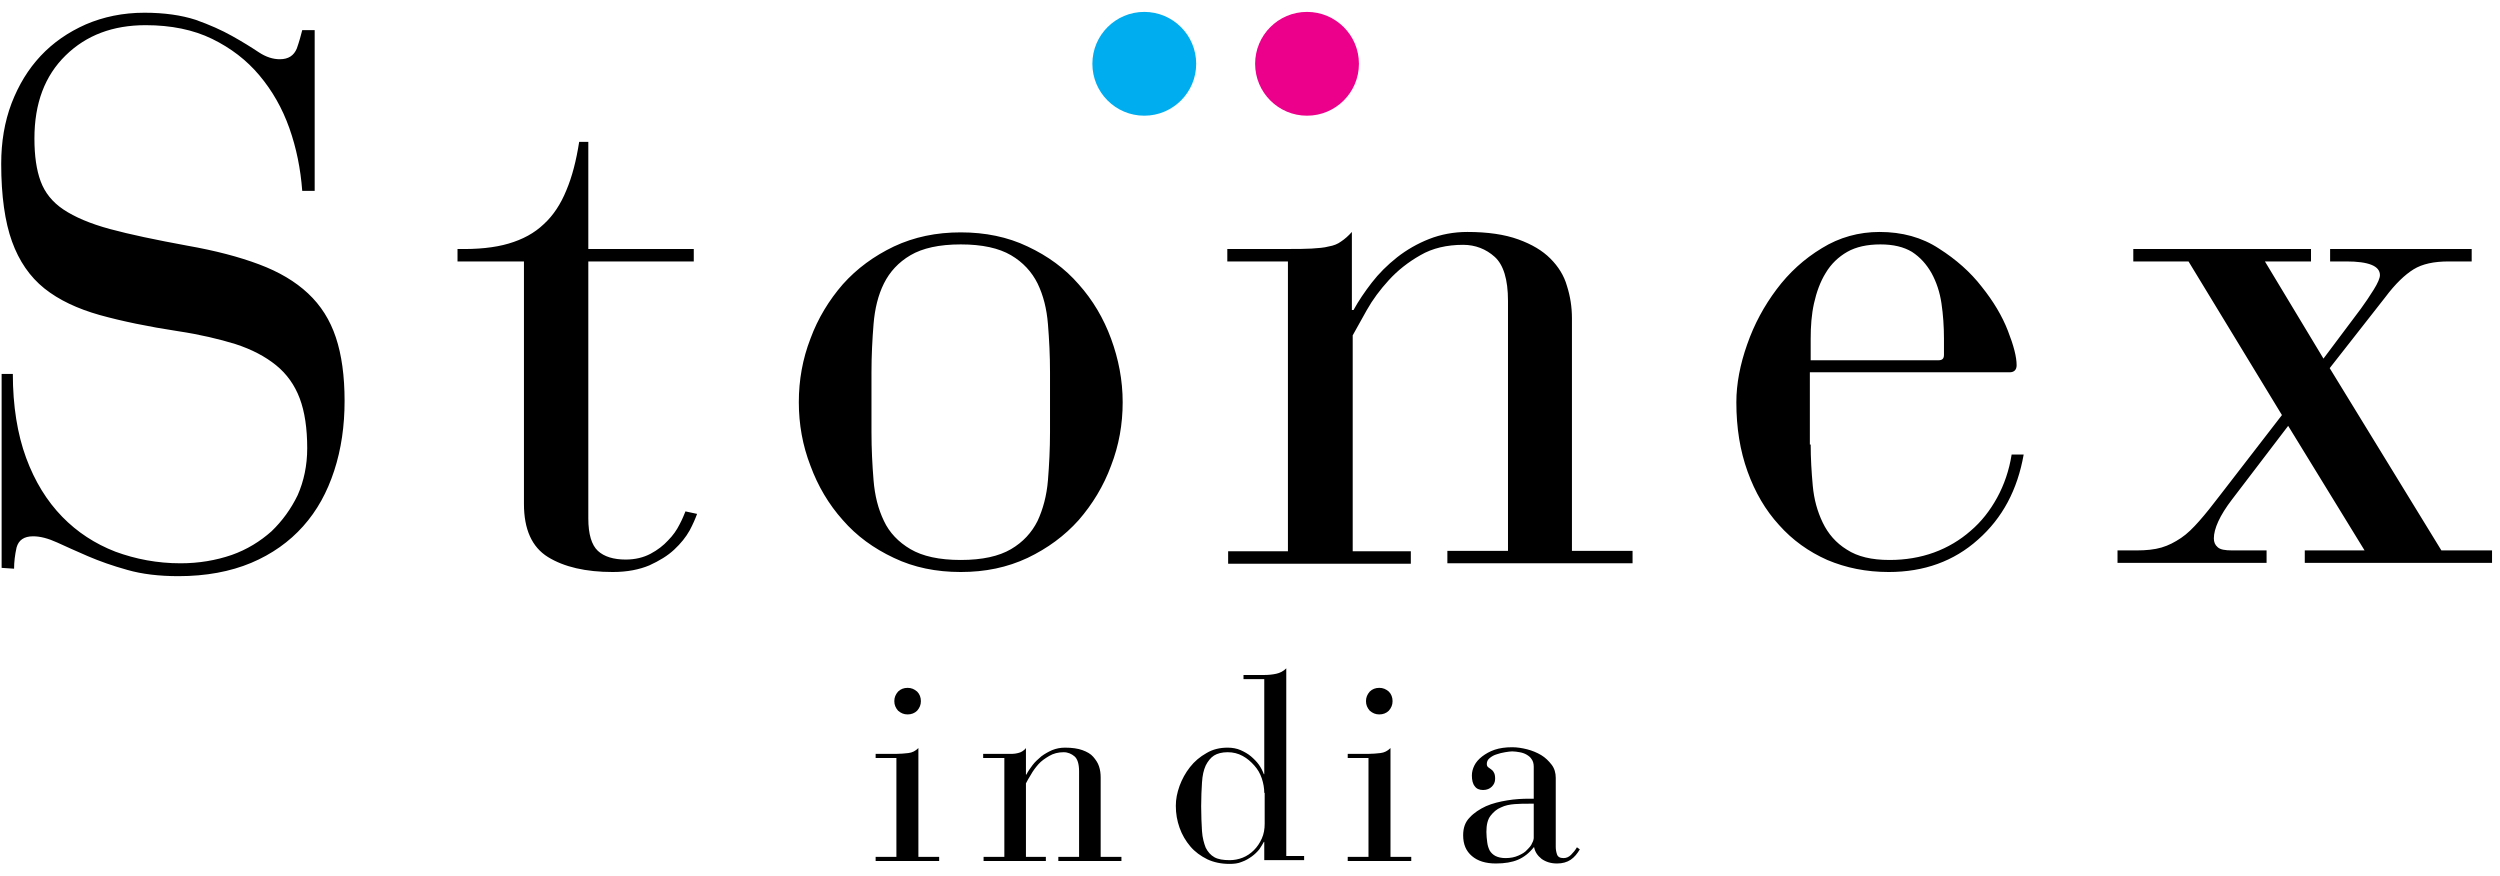
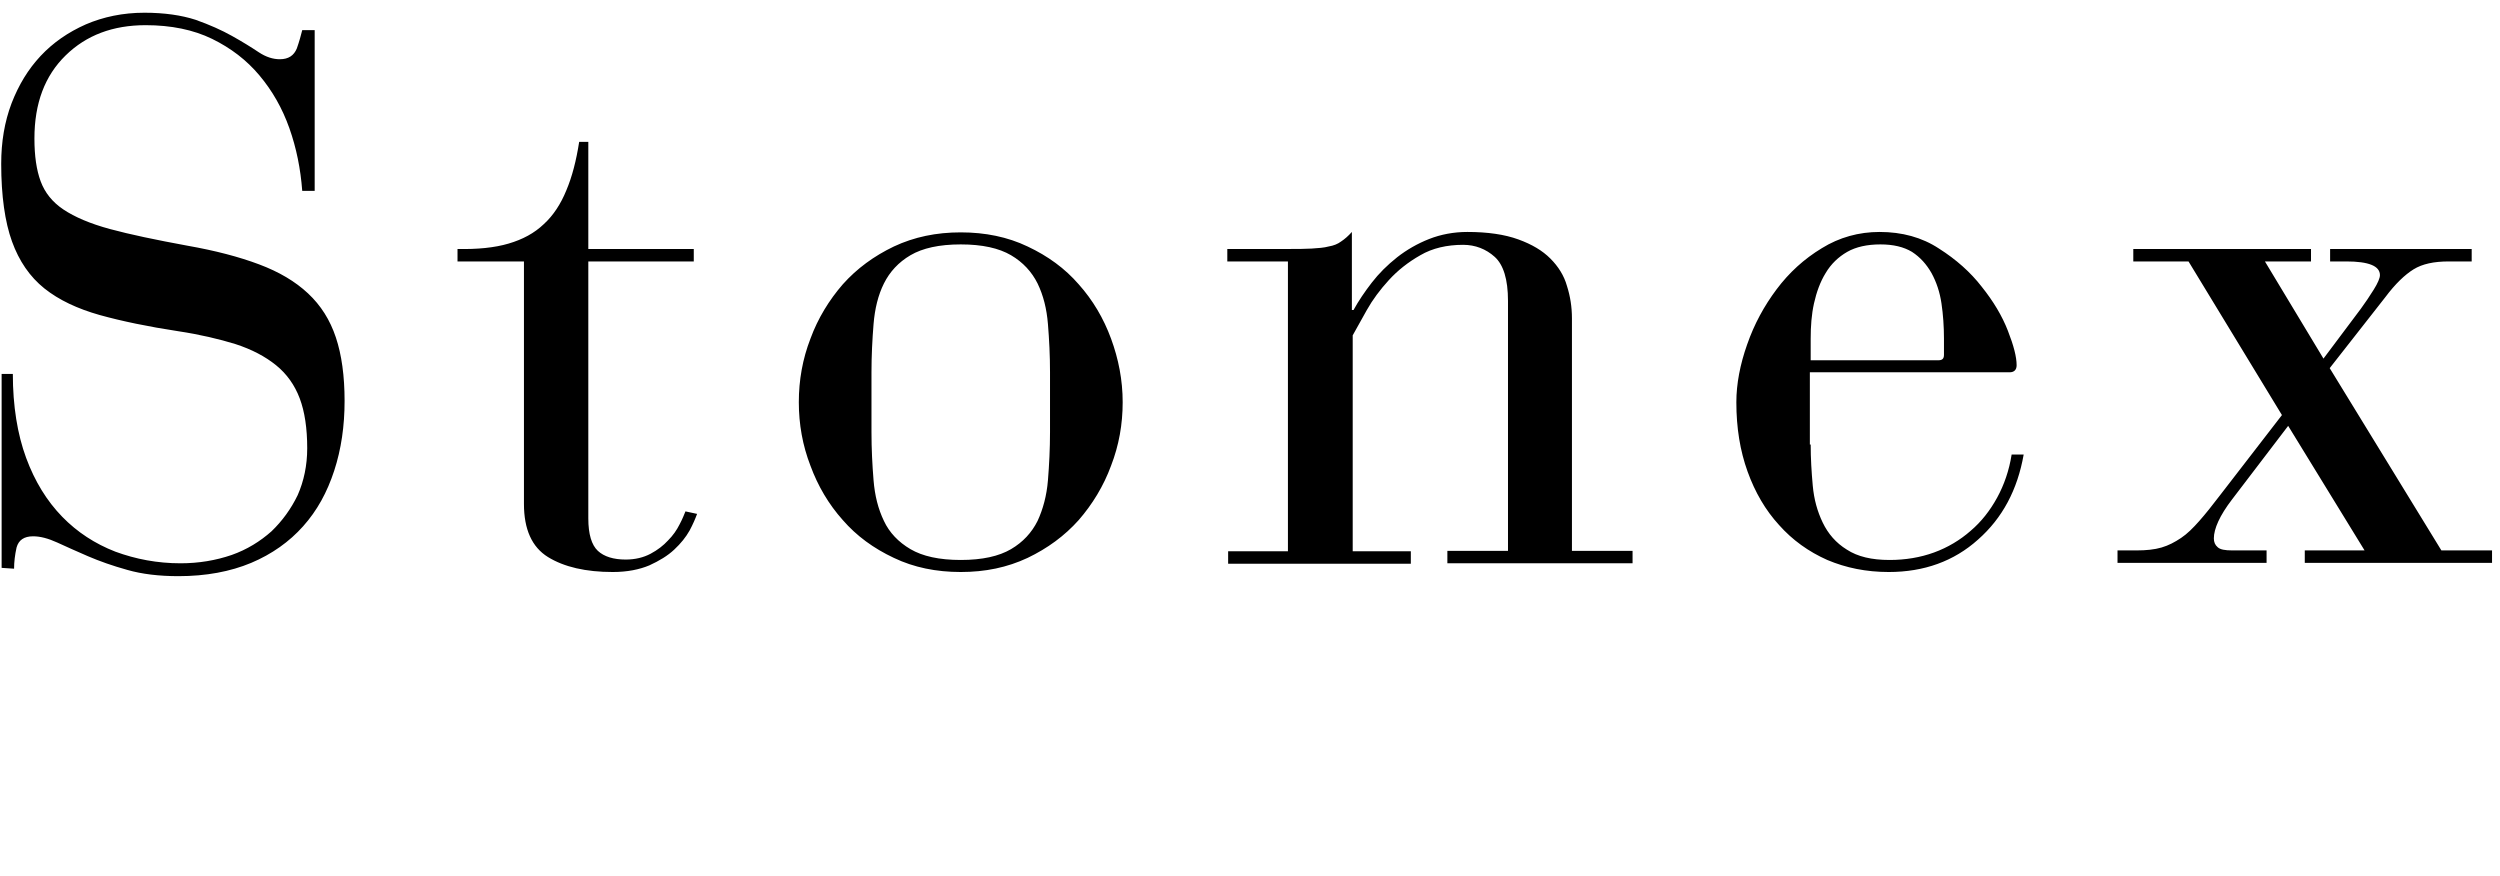
<svg xmlns="http://www.w3.org/2000/svg" width="157" height="55" viewBox="0 0 157 55" fill="none">
  <path d="M145.914 22.52L148.26 19.391C148.547 19 148.808 18.608 149.069 18.191C149.329 17.774 149.46 17.461 149.46 17.279C149.46 16.705 148.756 16.418 147.348 16.418H146.331V15.636H155.222V16.418H153.788C152.849 16.418 152.119 16.575 151.572 16.914C151.024 17.253 150.424 17.826 149.799 18.661L146.305 23.119L153.319 34.566H156.5V35.349H144.74V34.566H148.495L143.697 26.744L140.177 31.359C139.395 32.376 139.03 33.211 139.03 33.81C139.03 34.045 139.108 34.227 139.264 34.358C139.421 34.514 139.734 34.566 140.177 34.566H142.341V35.349H132.98V34.566H134.18C134.779 34.566 135.301 34.514 135.744 34.384C136.188 34.254 136.579 34.045 136.97 33.784C137.361 33.523 137.726 33.158 138.117 32.715C138.508 32.272 138.925 31.75 139.421 31.098L143.306 26.066L137.439 16.418H133.971V15.636H145.131V16.418H142.237L145.914 22.52ZM113.711 27.917C113.711 28.778 113.763 29.638 113.841 30.499C113.919 31.359 114.128 32.115 114.467 32.819C114.806 33.523 115.301 34.097 115.979 34.514C116.657 34.958 117.544 35.166 118.665 35.166C119.656 35.166 120.595 35.01 121.455 34.697C122.316 34.384 123.098 33.914 123.75 33.341C124.428 32.767 124.975 32.063 125.419 31.255C125.862 30.447 126.175 29.534 126.331 28.543H127.087C126.696 30.759 125.757 32.532 124.219 33.888C122.707 35.244 120.829 35.922 118.613 35.922C117.205 35.922 115.927 35.662 114.754 35.166C113.58 34.645 112.563 33.914 111.729 32.976C110.869 32.037 110.217 30.916 109.747 29.612C109.278 28.308 109.043 26.874 109.043 25.258C109.043 24.11 109.278 22.885 109.721 21.633C110.165 20.355 110.79 19.208 111.573 18.165C112.355 17.122 113.294 16.262 114.415 15.584C115.51 14.906 116.736 14.567 118.039 14.567C119.447 14.567 120.699 14.906 121.768 15.61C122.837 16.288 123.75 17.096 124.454 18.009C125.184 18.921 125.731 19.834 126.096 20.773C126.462 21.711 126.644 22.415 126.644 22.937C126.644 23.224 126.488 23.38 126.201 23.38H113.659V27.917H113.711ZM122.081 21.268C122.081 20.512 122.029 19.756 121.924 19.052C121.82 18.348 121.612 17.722 121.299 17.148C120.986 16.601 120.595 16.157 120.073 15.818C119.552 15.505 118.9 15.349 118.091 15.349C117.257 15.349 116.553 15.505 116.005 15.818C115.458 16.131 114.988 16.575 114.65 17.148C114.311 17.696 114.076 18.348 113.919 19.052C113.763 19.756 113.711 20.486 113.711 21.268V22.624H121.742C121.977 22.624 122.081 22.52 122.081 22.285V21.268ZM80.882 16.418H77.075V15.636H80.882C81.456 15.636 81.951 15.636 82.369 15.61C82.786 15.584 83.151 15.558 83.438 15.479C83.751 15.427 84.011 15.323 84.22 15.166C84.455 15.01 84.663 14.828 84.898 14.567V19.469H85.002C85.315 18.895 85.706 18.322 86.149 17.748C86.593 17.174 87.114 16.653 87.74 16.157C88.34 15.688 89.018 15.297 89.748 15.01C90.478 14.723 91.286 14.567 92.147 14.567C93.424 14.567 94.493 14.723 95.354 15.036C96.214 15.349 96.866 15.74 97.362 16.236C97.857 16.731 98.222 17.305 98.405 17.957C98.613 18.608 98.718 19.286 98.718 19.99V34.593H102.525V35.375H90.895V34.593H94.702V18.895C94.702 17.539 94.415 16.627 93.868 16.131C93.32 15.636 92.642 15.375 91.886 15.375C90.869 15.375 89.956 15.584 89.2 16.027C88.418 16.47 87.766 16.992 87.219 17.591C86.671 18.191 86.202 18.817 85.837 19.469C85.472 20.121 85.185 20.642 84.95 21.059V34.618H88.6V35.401H77.127V34.618H80.882V16.418ZM50.166 25.258C50.166 23.876 50.401 22.546 50.896 21.268C51.365 19.99 52.069 18.843 52.93 17.852C53.816 16.861 54.885 16.079 56.137 15.479C57.415 14.88 58.797 14.593 60.335 14.593C61.873 14.593 63.282 14.88 64.533 15.479C65.811 16.079 66.88 16.861 67.74 17.852C68.627 18.843 69.305 19.99 69.774 21.268C70.244 22.546 70.504 23.876 70.504 25.258C70.504 26.64 70.27 27.969 69.774 29.247C69.305 30.525 68.601 31.672 67.74 32.663C66.854 33.654 65.785 34.436 64.533 35.036C63.255 35.636 61.873 35.922 60.335 35.922C58.797 35.922 57.389 35.636 56.137 35.036C54.859 34.436 53.79 33.654 52.93 32.663C52.043 31.672 51.365 30.525 50.896 29.247C50.401 27.969 50.166 26.64 50.166 25.258ZM65.941 23.38C65.941 22.311 65.889 21.32 65.811 20.355C65.733 19.391 65.524 18.556 65.159 17.8C64.794 17.07 64.246 16.47 63.49 16.027C62.734 15.584 61.691 15.349 60.335 15.349C58.979 15.349 57.936 15.584 57.18 16.027C56.424 16.47 55.876 17.07 55.511 17.8C55.146 18.53 54.938 19.391 54.859 20.355C54.781 21.32 54.729 22.337 54.729 23.38V27.135C54.729 28.204 54.781 29.195 54.859 30.16C54.938 31.125 55.146 31.959 55.511 32.715C55.85 33.445 56.424 34.045 57.18 34.488C57.936 34.931 58.979 35.166 60.335 35.166C61.691 35.166 62.734 34.931 63.49 34.488C64.246 34.045 64.794 33.445 65.159 32.715C65.498 31.985 65.733 31.125 65.811 30.16C65.889 29.195 65.941 28.178 65.941 27.135V23.38ZM32.904 16.418H28.732V15.636C29.984 15.662 31.053 15.558 31.939 15.297C32.826 15.036 33.556 14.645 34.156 14.071C34.755 13.524 35.225 12.794 35.564 11.959C35.929 11.099 36.19 10.082 36.372 8.909H36.946V15.636H43.569V16.418H36.946V32.559C36.946 33.55 37.154 34.227 37.545 34.593C37.937 34.958 38.536 35.14 39.292 35.14C39.892 35.14 40.414 35.01 40.857 34.775C41.3 34.54 41.665 34.254 41.952 33.941C42.265 33.628 42.5 33.289 42.682 32.924C42.865 32.585 42.969 32.298 43.047 32.115L43.777 32.272C43.673 32.559 43.517 32.924 43.308 33.315C43.073 33.732 42.761 34.123 42.343 34.514C41.926 34.905 41.405 35.218 40.779 35.505C40.153 35.766 39.397 35.922 38.484 35.922C36.789 35.922 35.433 35.609 34.416 34.984C33.4 34.358 32.904 33.237 32.904 31.646V16.418ZM0.023 23.485H0.806C0.806 25.492 1.093 27.265 1.64 28.752C2.188 30.238 2.944 31.463 3.909 32.454C4.847 33.419 5.969 34.149 7.246 34.645C8.524 35.114 9.88 35.375 11.34 35.375C12.487 35.375 13.556 35.192 14.547 34.853C15.512 34.514 16.346 33.993 17.05 33.367C17.728 32.715 18.276 31.959 18.693 31.098C19.084 30.212 19.293 29.221 19.293 28.152C19.293 26.9 19.137 25.857 18.824 25.023C18.511 24.189 18.015 23.485 17.337 22.937C16.659 22.389 15.825 21.946 14.782 21.607C13.765 21.294 12.566 21.007 11.184 20.799C9.306 20.512 7.663 20.173 6.255 19.782C4.873 19.391 3.7 18.843 2.787 18.113C1.875 17.383 1.197 16.392 0.754 15.166C0.31 13.941 0.076 12.298 0.076 10.29C0.076 8.909 0.284 7.657 0.727 6.484C1.171 5.336 1.77 4.345 2.553 3.511C3.335 2.677 4.274 2.025 5.395 1.529C6.49 1.06 7.716 0.799 9.071 0.799C10.323 0.799 11.392 0.956 12.279 1.242C13.165 1.555 13.921 1.894 14.573 2.259C15.225 2.624 15.773 2.963 16.242 3.276C16.712 3.589 17.155 3.72 17.572 3.72C18.119 3.72 18.459 3.485 18.641 3.042C18.797 2.598 18.902 2.207 18.98 1.894H19.762V11.985H18.98C18.876 10.603 18.615 9.3 18.172 8.048C17.728 6.796 17.103 5.701 16.294 4.737C15.486 3.772 14.495 3.016 13.322 2.442C12.148 1.868 10.74 1.581 9.15 1.581C7.09 1.581 5.421 2.207 4.117 3.485C2.813 4.763 2.162 6.484 2.162 8.7C2.162 9.795 2.292 10.682 2.553 11.386C2.813 12.09 3.283 12.689 3.987 13.159C4.691 13.628 5.656 14.045 6.907 14.384C8.159 14.723 9.776 15.062 11.757 15.427C13.53 15.74 15.017 16.131 16.268 16.601C17.52 17.07 18.537 17.67 19.345 18.426C20.153 19.182 20.727 20.095 21.092 21.19C21.457 22.285 21.64 23.615 21.64 25.179C21.64 26.744 21.431 28.204 20.988 29.56C20.544 30.916 19.919 32.063 19.032 33.054C18.172 34.019 17.076 34.801 15.773 35.349C14.469 35.896 12.931 36.183 11.21 36.183C9.984 36.183 8.915 36.053 8.002 35.792C7.064 35.531 6.255 35.244 5.525 34.931C4.795 34.618 4.169 34.332 3.596 34.071C3.022 33.81 2.527 33.68 2.083 33.68C1.51 33.68 1.171 33.914 1.04 34.384C0.936 34.853 0.884 35.297 0.884 35.714L0.102 35.662V23.485H0.023Z" fill="black" />
-   <path d="M97.701 53.184C97.701 53.34 97.727 53.497 97.779 53.653C97.831 53.81 97.962 53.888 98.196 53.888C98.379 53.888 98.535 53.81 98.665 53.679C98.796 53.549 98.926 53.393 99.031 53.21L99.213 53.34C99.057 53.601 98.874 53.836 98.639 53.992C98.405 54.149 98.118 54.227 97.779 54.227C97.388 54.227 97.075 54.123 96.814 53.94C96.553 53.731 96.397 53.497 96.345 53.21H96.319C96.032 53.575 95.693 53.836 95.328 53.992C94.963 54.149 94.493 54.227 93.946 54.227C93.294 54.227 92.799 54.071 92.434 53.758C92.069 53.445 91.886 53.028 91.886 52.454C91.886 51.984 92.016 51.62 92.303 51.333C92.564 51.046 92.929 50.811 93.32 50.629C93.737 50.446 94.181 50.342 94.65 50.264C95.119 50.185 95.589 50.159 96.006 50.159H96.319V48.151C96.319 47.943 96.267 47.786 96.188 47.682C96.11 47.552 96.006 47.474 95.876 47.395C95.745 47.317 95.589 47.265 95.432 47.239C95.276 47.213 95.119 47.187 94.963 47.187C94.832 47.187 94.702 47.213 94.52 47.239C94.337 47.265 94.154 47.317 93.998 47.369C93.816 47.421 93.685 47.5 93.555 47.604C93.424 47.708 93.372 47.839 93.372 47.969C93.372 48.073 93.398 48.125 93.451 48.178C93.503 48.23 93.581 48.256 93.633 48.308C93.711 48.36 93.763 48.412 93.816 48.517C93.868 48.595 93.894 48.725 93.894 48.908C93.894 49.116 93.816 49.273 93.685 49.403C93.555 49.533 93.372 49.612 93.138 49.612C92.903 49.612 92.72 49.533 92.616 49.377C92.486 49.221 92.434 48.986 92.434 48.699C92.434 48.49 92.486 48.282 92.59 48.073C92.694 47.865 92.851 47.682 93.085 47.5C93.294 47.343 93.555 47.187 93.868 47.082C94.181 46.978 94.546 46.926 94.963 46.926C95.276 46.926 95.589 46.978 95.902 47.056C96.215 47.135 96.527 47.265 96.788 47.421C97.049 47.578 97.257 47.786 97.44 48.021C97.623 48.256 97.701 48.543 97.701 48.855V53.184ZM96.032 50.472C95.745 50.472 95.432 50.472 95.119 50.498C94.806 50.524 94.52 50.577 94.259 50.707C93.998 50.811 93.79 50.994 93.607 51.228C93.424 51.463 93.346 51.802 93.346 52.245C93.346 52.48 93.372 52.688 93.398 52.897C93.424 53.106 93.477 53.262 93.555 53.419C93.633 53.549 93.763 53.679 93.92 53.758C94.076 53.836 94.285 53.888 94.546 53.888C94.859 53.888 95.119 53.836 95.354 53.731C95.589 53.627 95.771 53.523 95.902 53.367C96.032 53.236 96.162 53.106 96.215 52.949C96.293 52.819 96.319 52.688 96.319 52.61V50.472H96.032ZM85.941 47.604H84.637V47.343H85.941C86.202 47.343 86.462 47.317 86.697 47.291C86.932 47.265 87.14 47.161 87.323 46.978V53.81H88.627V54.071H84.637V53.81H85.941V47.604ZM85.784 44.032C85.784 43.797 85.863 43.614 86.019 43.432C86.175 43.275 86.384 43.197 86.619 43.197C86.853 43.197 87.036 43.275 87.219 43.432C87.375 43.588 87.453 43.797 87.453 44.032C87.453 44.266 87.375 44.449 87.219 44.631C87.062 44.788 86.853 44.866 86.619 44.866C86.384 44.866 86.202 44.788 86.019 44.631C85.863 44.449 85.784 44.266 85.784 44.032ZM79.396 49.794C79.396 49.507 79.344 49.194 79.24 48.882C79.135 48.569 78.979 48.308 78.77 48.073C78.562 47.839 78.327 47.63 78.04 47.474C77.753 47.317 77.44 47.239 77.101 47.239C76.736 47.239 76.45 47.317 76.241 47.447C76.032 47.578 75.85 47.812 75.719 48.073C75.589 48.36 75.511 48.699 75.485 49.142C75.459 49.559 75.433 50.055 75.433 50.629C75.433 51.228 75.459 51.75 75.485 52.193C75.511 52.61 75.615 52.975 75.719 53.236C75.85 53.497 76.032 53.706 76.267 53.836C76.502 53.966 76.815 54.018 77.232 54.018C77.493 54.018 77.779 53.966 78.04 53.862C78.301 53.758 78.535 53.601 78.744 53.393C78.953 53.184 79.109 52.949 79.24 52.663C79.37 52.376 79.422 52.063 79.422 51.724V49.794H79.396ZM79.396 52.871H79.37C79.292 53.001 79.213 53.158 79.083 53.34C78.953 53.497 78.796 53.653 78.614 53.784C78.431 53.914 78.223 54.044 77.988 54.123C77.753 54.227 77.493 54.253 77.206 54.253C76.684 54.253 76.215 54.149 75.824 53.966C75.406 53.758 75.041 53.497 74.755 53.158C74.468 52.819 74.233 52.428 74.077 51.984C73.92 51.541 73.842 51.098 73.842 50.602C73.842 50.185 73.92 49.794 74.077 49.351C74.233 48.934 74.442 48.543 74.729 48.178C75.015 47.812 75.354 47.526 75.772 47.291C76.163 47.056 76.606 46.952 77.101 46.952C77.388 46.952 77.675 47.004 77.91 47.108C78.144 47.213 78.379 47.343 78.562 47.5C78.744 47.656 78.927 47.839 79.057 48.021C79.187 48.204 79.292 48.412 79.37 48.621H79.396V42.65H78.092V42.389H79.396C79.657 42.389 79.918 42.363 80.152 42.311C80.387 42.258 80.596 42.154 80.778 41.972V53.758H81.899V54.018H79.396V52.871ZM63.047 47.604H61.743V47.343H63.047C63.255 47.343 63.412 47.343 63.569 47.343C63.699 47.343 63.829 47.317 63.934 47.291C64.038 47.265 64.116 47.239 64.194 47.187C64.272 47.135 64.351 47.082 64.429 46.978V48.647H64.455C64.559 48.438 64.69 48.256 64.846 48.047C65.003 47.839 65.185 47.682 65.394 47.5C65.602 47.343 65.837 47.213 66.072 47.108C66.332 47.004 66.593 46.952 66.88 46.952C67.323 46.952 67.688 47.004 67.975 47.108C68.262 47.213 68.497 47.343 68.653 47.526C68.809 47.708 68.94 47.891 69.018 48.125C69.096 48.36 69.122 48.595 69.122 48.829V53.81H70.426V54.071H66.463V53.81H67.766V48.438C67.766 47.969 67.662 47.656 67.48 47.5C67.297 47.343 67.062 47.239 66.802 47.239C66.463 47.239 66.15 47.317 65.889 47.474C65.628 47.63 65.394 47.786 65.211 47.995C65.029 48.204 64.872 48.412 64.742 48.647C64.612 48.855 64.507 49.038 64.429 49.194V53.81H65.68V54.071H61.769V53.81H63.073V47.604H63.047ZM56.294 47.604H54.99V47.343H56.294C56.554 47.343 56.815 47.317 57.05 47.291C57.284 47.265 57.493 47.161 57.675 46.978V53.81H58.979V54.071H54.99V53.81H56.294V47.604ZM56.163 44.032C56.163 43.797 56.241 43.614 56.398 43.432C56.554 43.275 56.763 43.197 56.998 43.197C57.232 43.197 57.415 43.275 57.597 43.432C57.754 43.588 57.832 43.797 57.832 44.032C57.832 44.266 57.754 44.449 57.597 44.631C57.441 44.788 57.232 44.866 56.998 44.866C56.763 44.866 56.58 44.788 56.398 44.631C56.241 44.449 56.163 44.266 56.163 44.032Z" fill="black" />
-   <path fill-rule="evenodd" clip-rule="evenodd" d="M71.86 0.747C73.659 0.747 75.12 2.207 75.12 4.006C75.12 5.806 73.659 7.266 71.86 7.266C70.061 7.266 68.601 5.806 68.601 4.006C68.601 2.207 70.061 0.747 71.86 0.747Z" fill="#00ADEF" />
-   <path fill-rule="evenodd" clip-rule="evenodd" d="M82.082 0.747C83.881 0.747 85.341 2.207 85.341 4.006C85.341 5.806 83.881 7.266 82.082 7.266C80.283 7.266 78.822 5.806 78.822 4.006C78.822 2.207 80.283 0.747 82.082 0.747Z" fill="#EC008B" />
</svg>